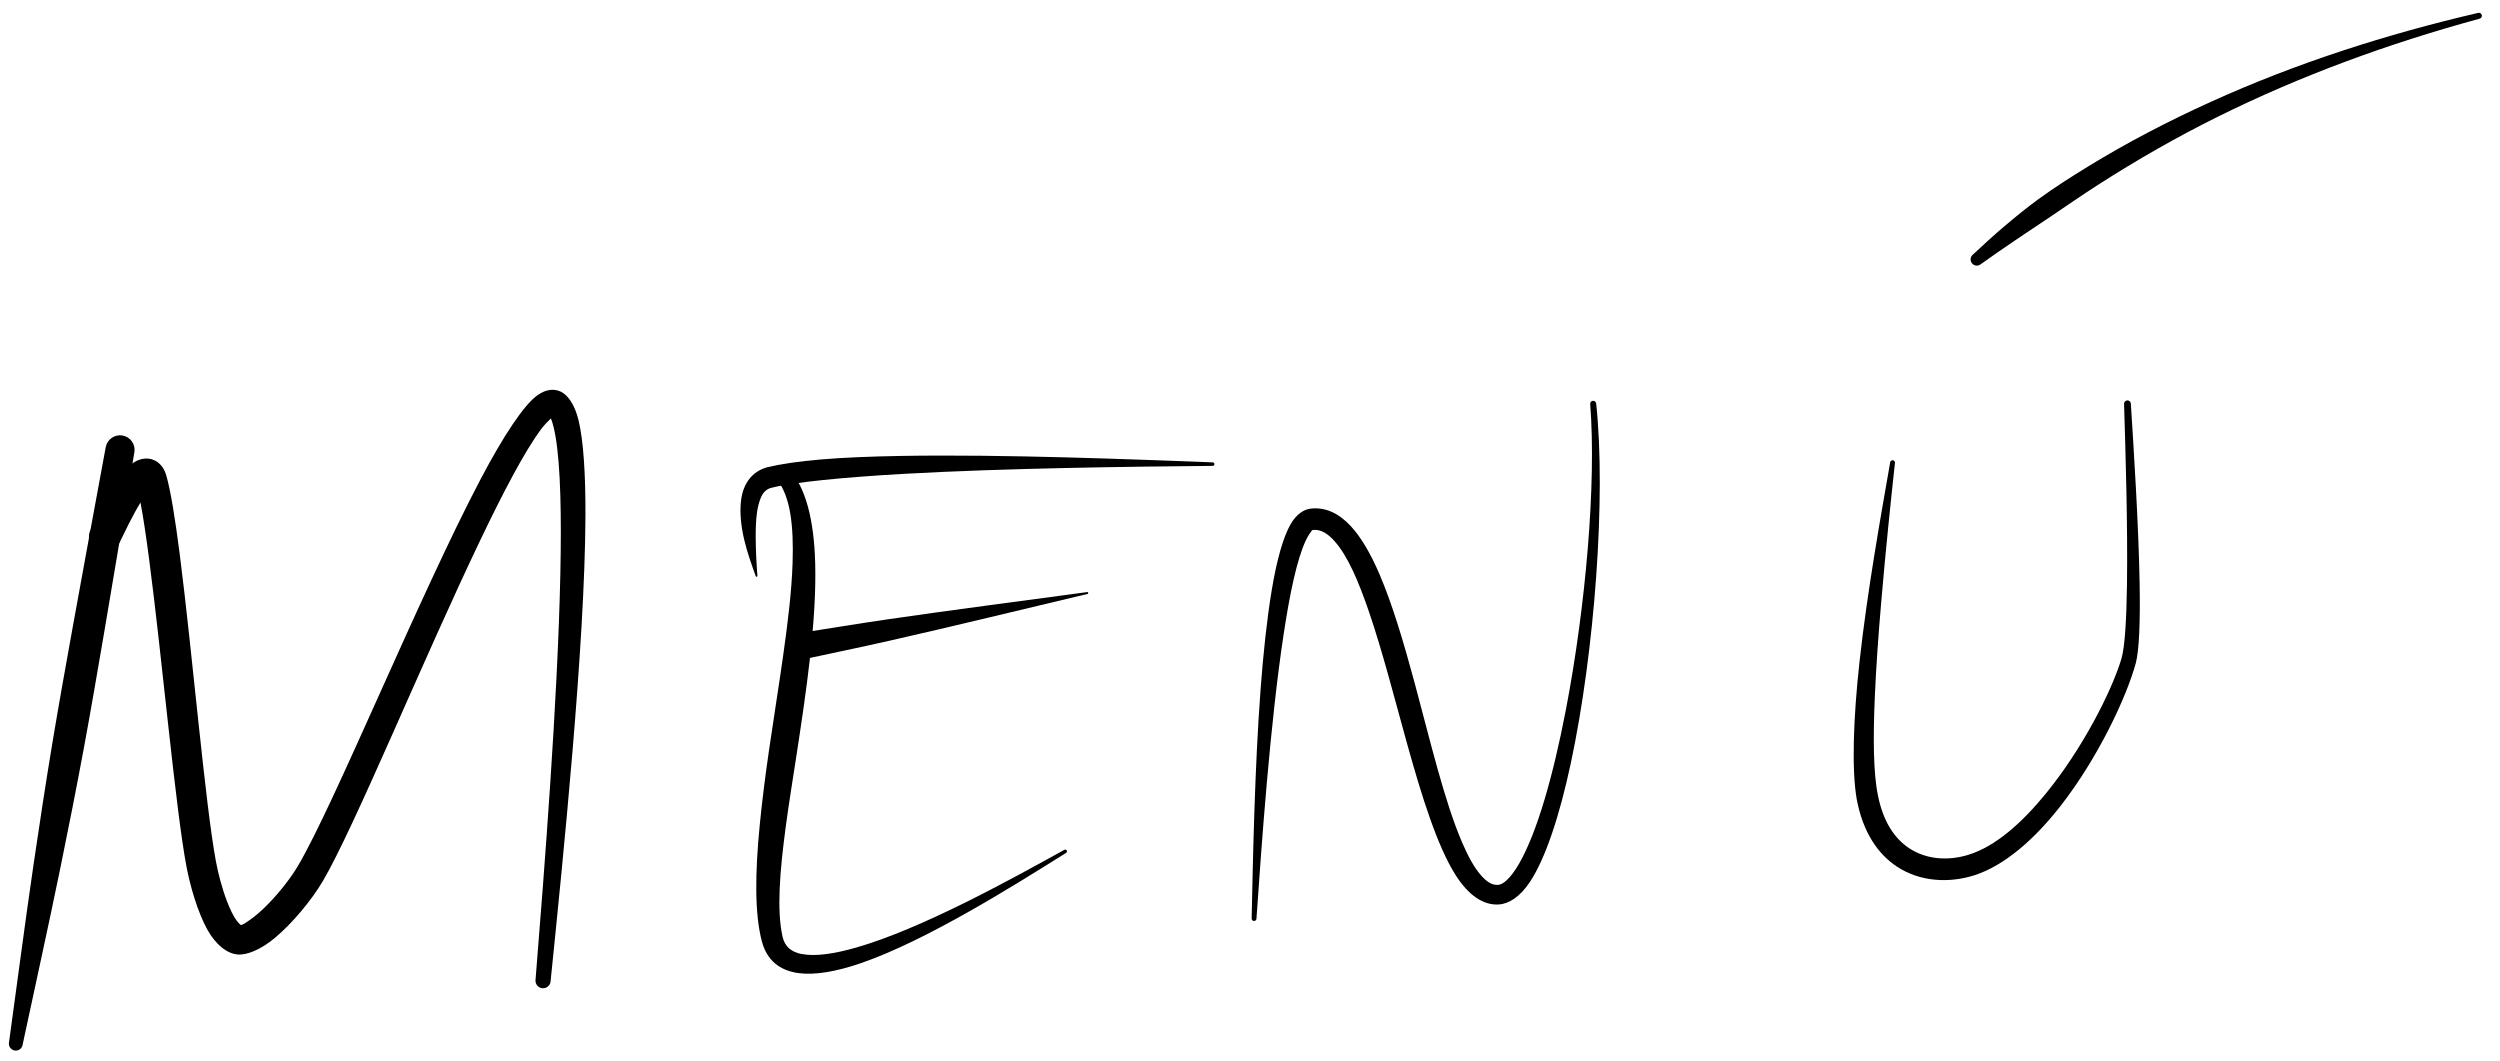
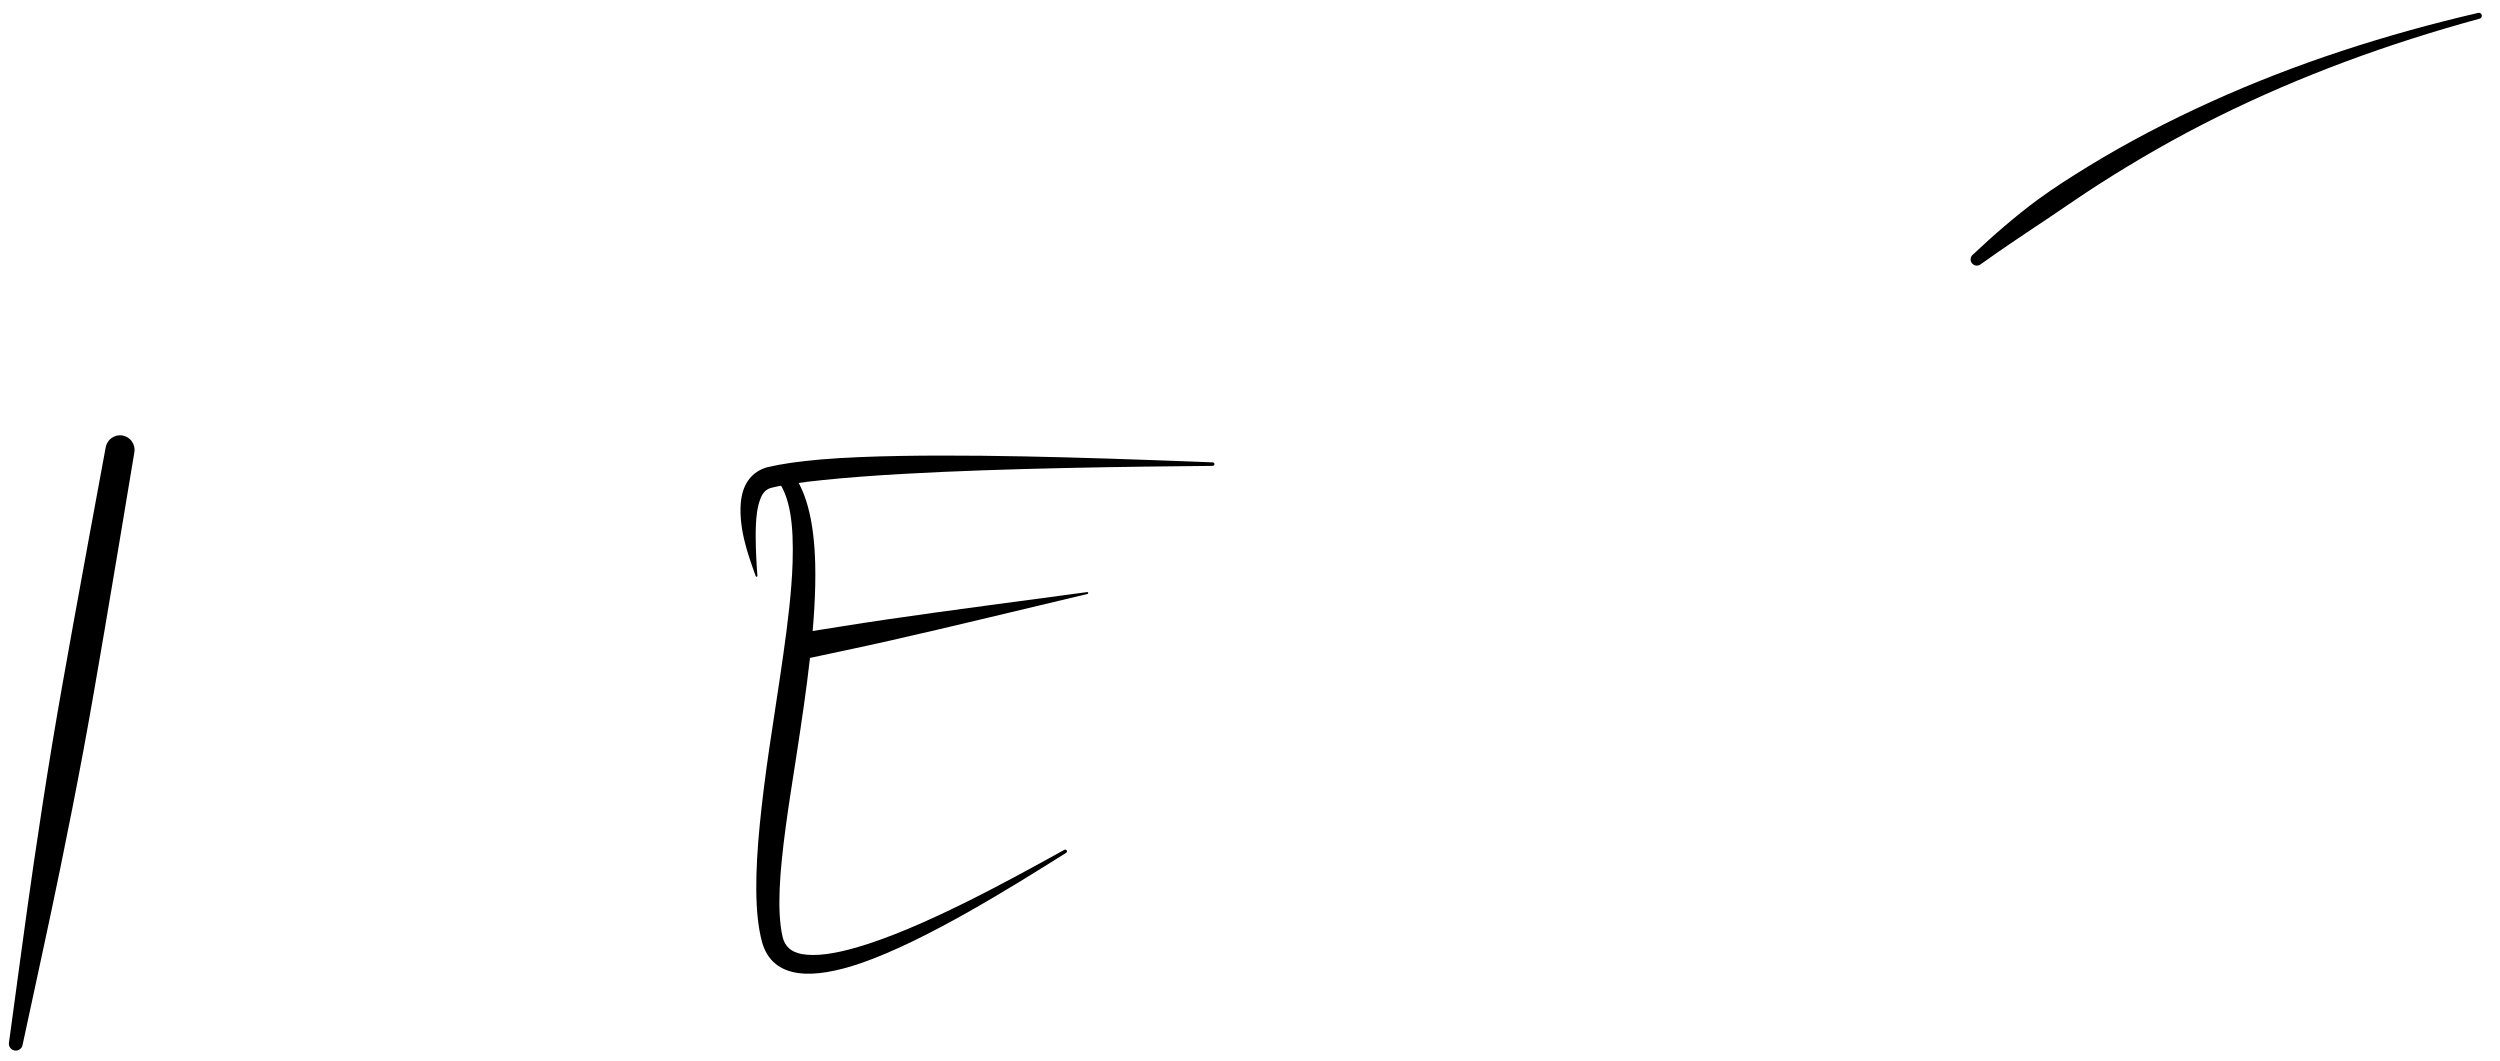
<svg xmlns="http://www.w3.org/2000/svg" width="100%" height="100%" viewBox="0 0 330 140" version="1.1" xml:space="preserve" style="fill-rule:evenodd;clip-rule:evenodd;stroke-linejoin:round;stroke-miterlimit:2;">
  <g transform="matrix(1,0,0,1,-506.161,-464.754)">
    <g id="menu">
      <path d="M767.623,499.629C767.274,499.917 766.757,499.867 766.469,499.518C766.181,499.168 766.231,498.651 766.58,498.364C767.959,497.074 769.334,495.813 770.759,494.606C772.197,493.387 773.649,492.203 775.157,491.1C777.285,489.542 779.502,488.132 781.728,486.766C786.978,483.543 792.404,480.731 797.947,478.216C809.241,473.091 821.066,469.3 833.277,466.454C833.488,466.401 833.704,466.529 833.757,466.741C833.811,466.952 833.682,467.168 833.471,467.221C821.47,470.492 809.9,474.71 798.878,480.177C793.511,482.839 788.294,485.824 783.189,489.095C781.031,490.479 778.915,491.945 776.77,493.393C775.248,494.421 773.708,495.424 772.178,496.468C770.656,497.507 769.132,498.538 767.623,499.629Z" />
-       <path d="M755.665,525.78C755.689,525.606 755.851,525.485 756.025,525.51C756.199,525.535 756.32,525.696 756.295,525.87C755.766,530.699 755.055,537.492 754.464,544.444C754.107,548.646 753.799,552.9 753.633,556.812C753.407,562.137 753.431,566.809 754.054,569.772C754.737,573.206 756.237,575.424 758.133,576.694C760.489,578.273 763.413,578.371 765.925,577.606C769.546,576.521 773.057,573.359 776.156,569.575C781.055,563.594 784.888,556.013 786.174,551.756C786.661,550.155 786.858,546.415 786.923,541.862C787.033,534.168 786.728,524.213 786.537,518.075C786.525,517.828 786.717,517.618 786.964,517.606C787.211,517.594 787.421,517.785 787.433,518.033C787.824,524.178 788.461,534.145 788.594,541.86C788.677,546.658 788.543,550.602 788.081,552.305C786.858,556.778 783.101,564.807 778.138,571.161C774.76,575.485 770.798,578.999 766.761,580.297C763.469,581.338 759.613,581.189 756.511,579.117C754.091,577.501 752.1,574.703 751.261,570.317C750.557,566.37 750.801,559.587 751.606,552.206C752.632,542.799 754.507,532.424 755.665,525.78Z" />
      <g transform="matrix(1,0,0,1,0.687,-0.167)">
        <path d="M611.569,551.944C610.619,552.12 609.704,551.493 609.528,550.543C609.351,549.593 609.979,548.678 610.929,548.502C614.726,547.908 618.512,547.278 622.315,546.721C631.2,545.419 640.079,544.293 648.977,543.077C649.045,543.064 649.11,543.109 649.123,543.177C649.136,543.245 649.091,543.311 649.023,543.323C640.283,545.388 631.593,547.53 622.834,549.51C619.085,550.358 615.325,551.132 611.569,551.944Z" />
      </g>
-       <path d="M672.014,586.022C672.006,586.197 671.857,586.333 671.681,586.325C671.506,586.317 671.37,586.168 671.378,585.993C671.555,577.917 671.783,566.106 672.563,555.682C672.922,550.891 673.408,546.396 674.025,542.685C674.682,538.731 675.535,535.641 676.53,533.935C677.296,532.623 678.251,532.002 679.165,531.893C681.08,531.666 682.846,532.473 684.441,534.176C685.819,535.649 687.094,537.85 688.253,540.548C689.958,544.519 691.461,549.592 692.877,554.842C694.946,562.511 696.834,570.563 699.152,575.943C699.951,577.798 700.779,579.325 701.705,580.355C702.379,581.105 703.065,581.594 703.866,581.561C704.252,581.546 704.617,581.325 704.992,580.99C705.576,580.468 706.142,579.696 706.701,578.721C709.086,574.566 711.21,567.032 712.868,558.392C715.472,544.817 716.893,528.542 716.068,518.091C716.048,517.873 716.208,517.68 716.425,517.66C716.642,517.64 716.835,517.8 716.856,518.017C718.175,530.308 716.66,550.718 713.519,565.445C712.036,572.401 710.157,578.101 708.1,581.184C706.827,583.092 705.384,584.058 703.998,584.144C701.938,584.271 700.003,582.92 698.33,580.307C695.91,576.526 693.847,569.945 691.879,562.859C690.231,556.926 688.626,550.639 686.84,545.434C685.476,541.462 684.054,538.128 682.324,536.189C681.452,535.212 680.542,534.601 679.471,534.706C679.334,534.72 679.265,534.882 679.144,535.041C678.917,535.335 678.7,535.716 678.49,536.172C677.338,538.673 676.42,543.093 675.611,548.412C673.836,560.076 672.704,575.961 672.014,586.022Z" />
      <path d="M608.608,527.922C608.22,527.497 608.251,526.838 608.676,526.451C609.101,526.063 609.76,526.094 610.148,526.519C612.547,528.968 613.617,533.472 613.767,539.106C613.869,542.911 613.571,547.244 613.06,551.765C612.601,555.829 611.972,560.047 611.34,564.17C610.821,567.553 610.279,570.867 609.865,573.988C609.095,579.787 608.677,584.882 609.451,588.373C609.749,589.73 610.659,590.438 611.98,590.685C613.847,591.034 616.339,590.645 619.177,589.831C627.818,587.351 639.389,580.951 646.653,576.931C646.763,576.867 646.905,576.903 646.97,577.013C647.035,577.123 646.999,577.265 646.889,577.33C639.771,581.799 628.427,588.912 619.825,591.883C616.607,592.994 613.742,593.501 611.572,593.205C609.091,592.866 607.406,591.538 606.733,589.037C605.743,585.329 605.837,579.842 606.452,573.594C606.764,570.423 607.193,567.051 607.693,563.624C608.291,559.523 608.965,555.341 609.534,551.316C610.152,546.953 610.662,542.783 610.781,539.098C610.938,534.201 610.534,530.196 608.608,527.922Z" />
      <g transform="matrix(1,0,0,1,-0.229,1.622)">
        <path d="M606.369,539.128C606.382,539.191 606.342,539.252 606.28,539.266C606.217,539.279 606.156,539.239 606.143,539.176C605.678,537.862 605.04,536.159 604.615,534.338C604.188,532.504 604.006,530.612 604.23,529.034C604.533,526.902 605.675,525.387 607.628,524.818C609.403,524.388 611.853,524.023 614.783,523.777C617.864,523.519 621.483,523.379 625.396,523.313C638.962,523.082 656.059,523.773 666.468,524.165C666.596,524.167 666.698,524.272 666.696,524.4C666.695,524.528 666.589,524.63 666.462,524.628C656.068,524.722 639.001,524.923 625.484,525.692C621.63,525.912 618.07,526.182 615.037,526.495C612.276,526.78 609.96,527.09 608.286,527.504C607.541,527.656 607.093,528.17 606.806,528.867C606.577,529.424 606.414,530.061 606.316,530.758C606.173,531.783 606.135,532.892 606.141,534.013C606.152,535.897 606.257,537.73 606.369,539.128Z" />
      </g>
      <path d="M509.142,602.68C509.055,603.175 508.582,603.507 508.087,603.42C507.591,603.333 507.26,602.86 507.347,602.365C508.437,594.47 509.46,586.582 510.615,578.696C511.385,573.444 512.188,568.2 513.053,562.963C513.918,557.728 514.866,552.507 515.803,547.285C517.21,539.45 518.677,531.628 520.114,523.799C520.297,522.756 521.293,522.058 522.336,522.241C523.38,522.424 524.078,523.42 523.895,524.463C522.58,532.313 521.296,540.168 519.95,548.012C519.052,553.242 518.166,558.474 517.196,563.69C516.225,568.909 515.195,574.113 514.13,579.313C512.531,587.121 510.806,594.886 509.142,602.68Z" />
-       <path d="M537.937,586.853C538.251,586.831 538.602,586.549 539.034,586.259C539.884,585.689 540.803,584.863 541.7,583.933C543.166,582.411 544.565,580.609 545.468,579.087C550.278,570.983 561.431,543.537 569.582,528.043C572.601,522.304 575.324,518.164 577.147,516.896C578.302,516.092 579.346,516.063 580.172,516.446C581.062,516.861 582.012,518.08 582.53,520.233C583.176,522.916 583.463,527.357 583.44,532.871C583.368,549.984 580.522,577.716 578.838,594.297C578.788,594.845 578.302,595.25 577.754,595.2C577.205,595.15 576.8,594.664 576.85,594.115C577.996,579.869 579.773,557.373 580.126,540.514C580.287,532.852 580.167,526.374 579.499,522.42C579.337,521.468 579.148,520.679 578.915,520.08C578.904,520.051 578.891,520.021 578.877,519.991C578.523,520.327 577.998,520.856 577.592,521.401C575.423,524.312 572.634,529.64 569.602,535.966C561.995,551.837 552.977,573.892 548.785,581.043C547.334,583.515 544.766,586.633 542.416,588.582C540.596,590.09 538.78,590.845 537.538,590.745C536.144,590.634 534.654,589.479 533.54,587.481C532.251,585.168 531.267,581.701 530.798,579.261C529.355,571.76 527.542,551.449 525.831,538.458C525.446,535.536 525.071,532.997 524.706,531.087C523.676,532.767 522.604,535.022 521.855,536.551C521.348,537.583 520.099,538.009 519.067,537.502C518.035,536.995 517.609,535.745 518.116,534.714C519.361,532.192 521.48,528.025 523.019,526.46C524.284,525.172 525.609,525.091 526.494,525.489C527.082,525.753 527.757,526.307 528.111,527.517C528.678,529.454 529.285,533.225 529.888,537.931C531.544,550.855 533.266,571.058 534.675,578.522C534.96,580.031 535.459,581.994 536.125,583.728C536.512,584.735 536.946,585.663 537.443,586.336C537.588,586.532 537.859,586.782 537.937,586.853Z" />
    </g>
  </g>
</svg>